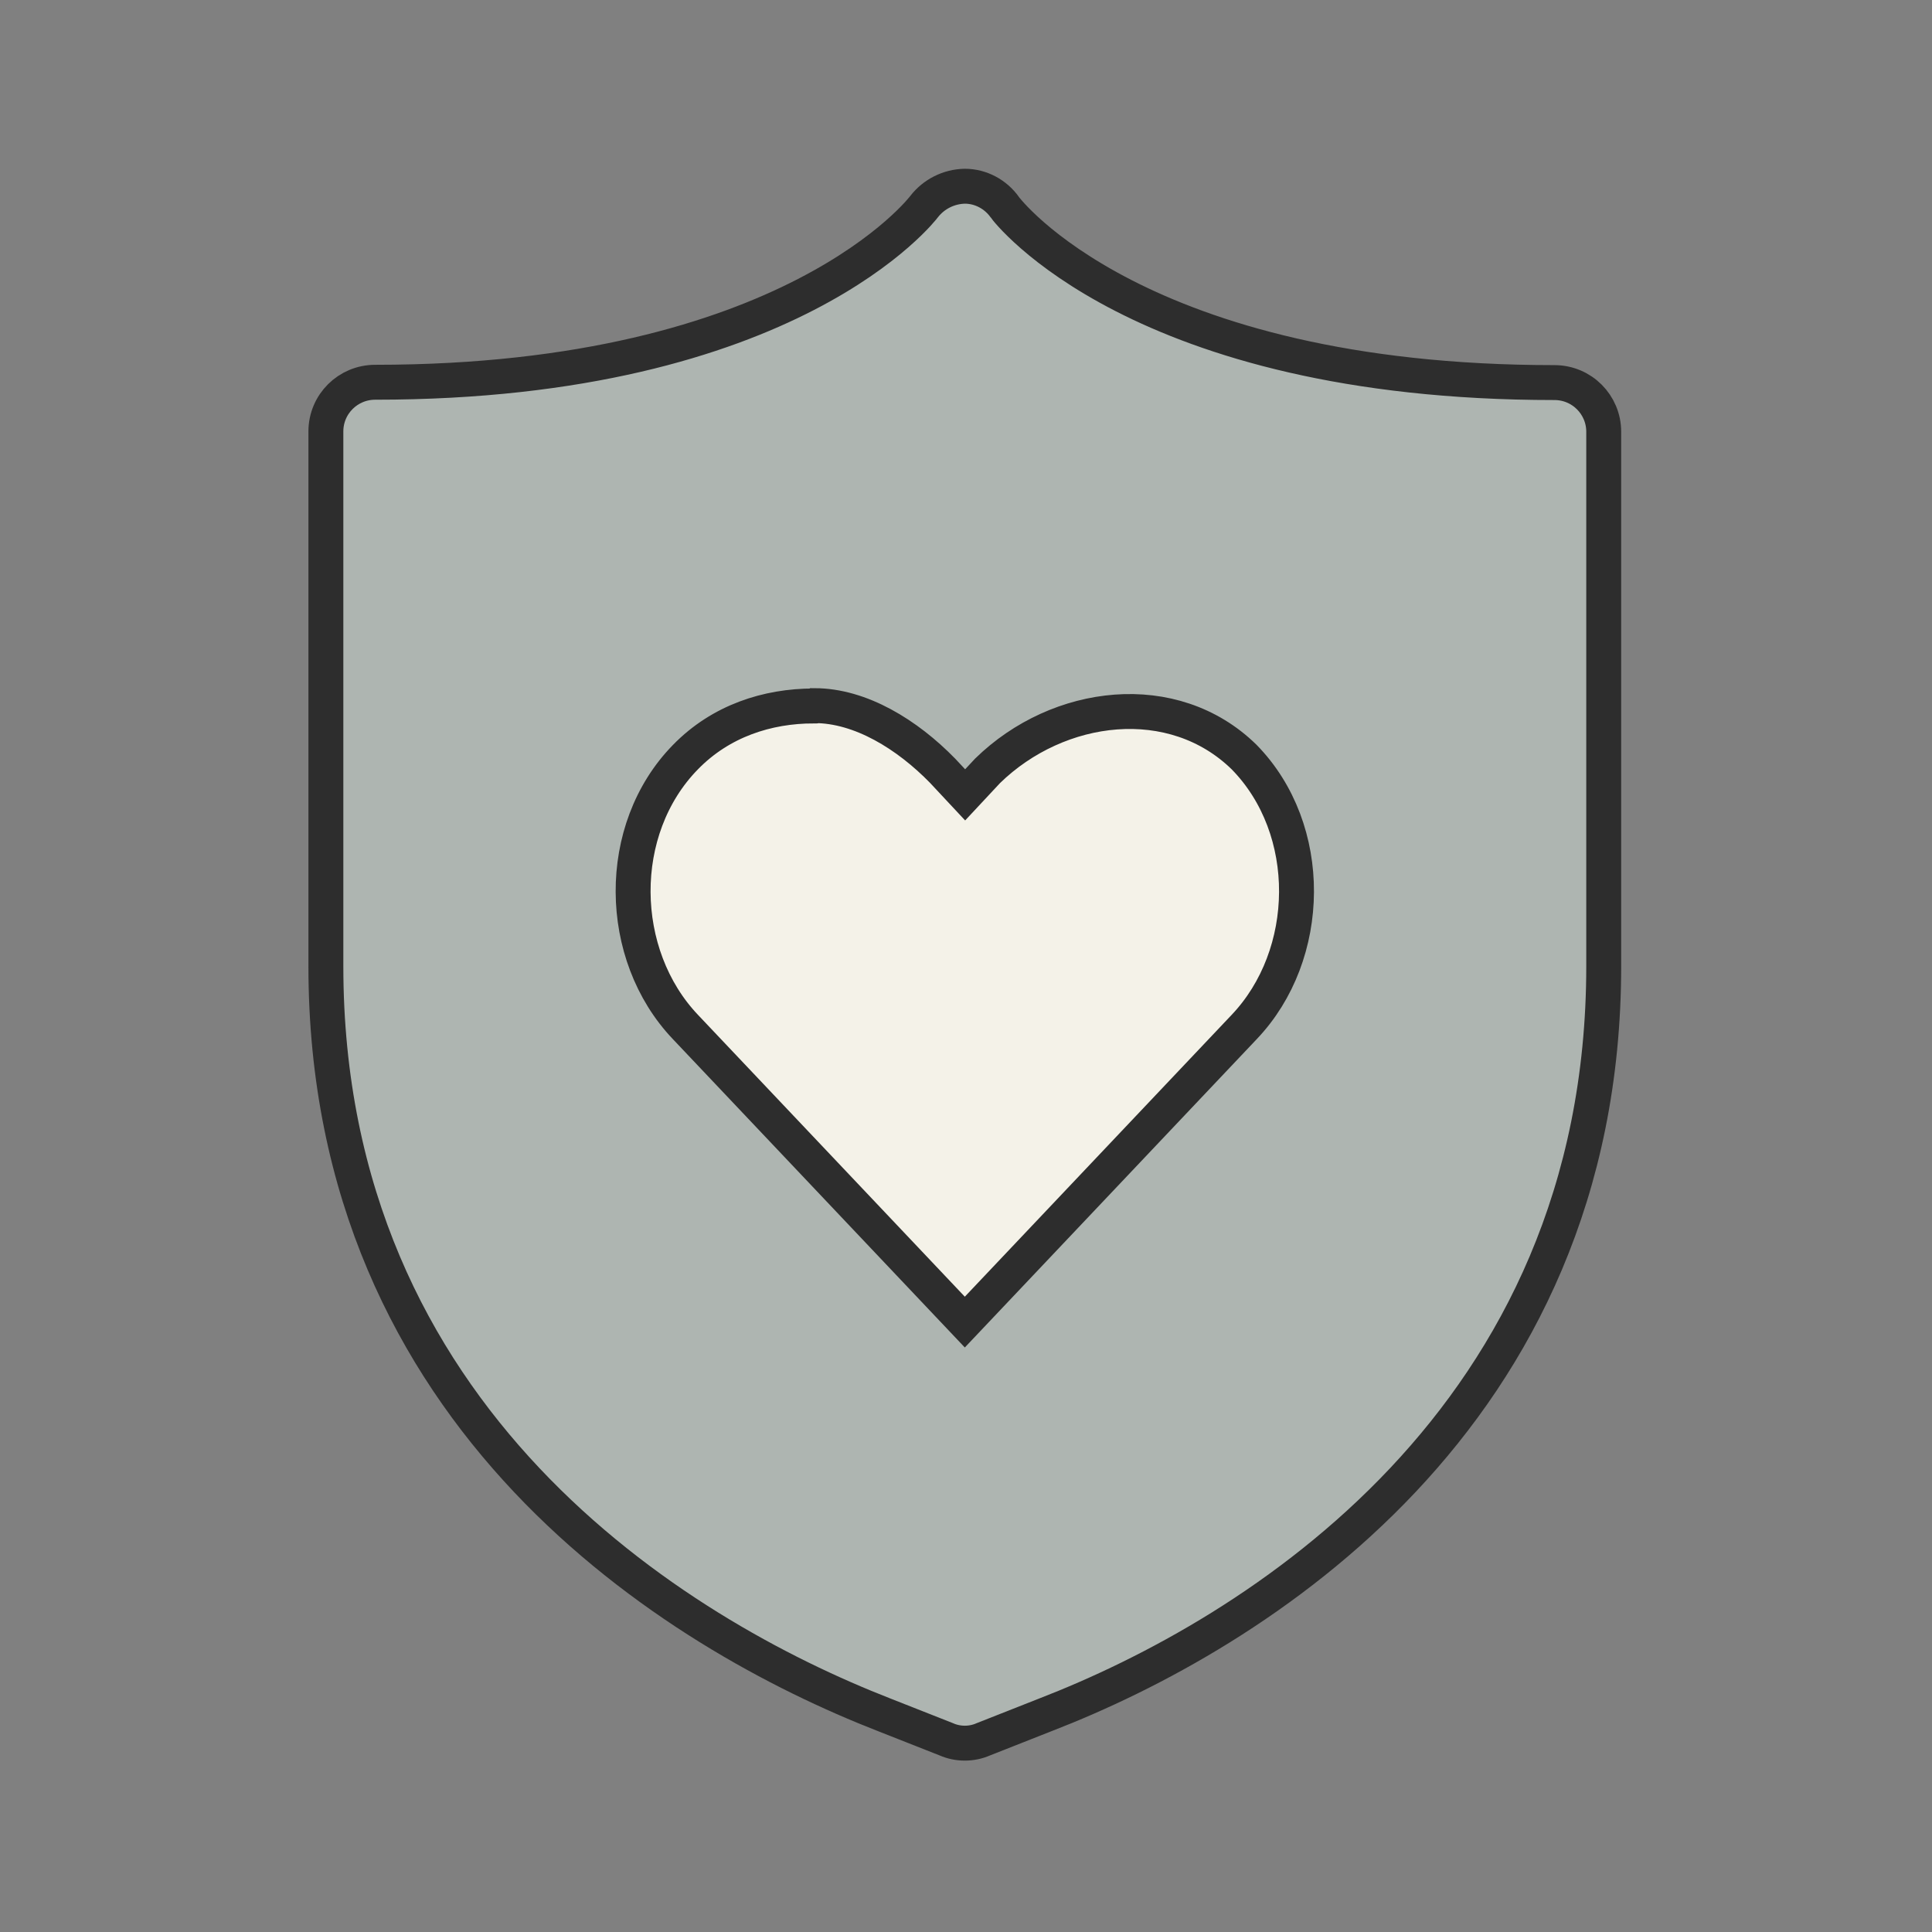
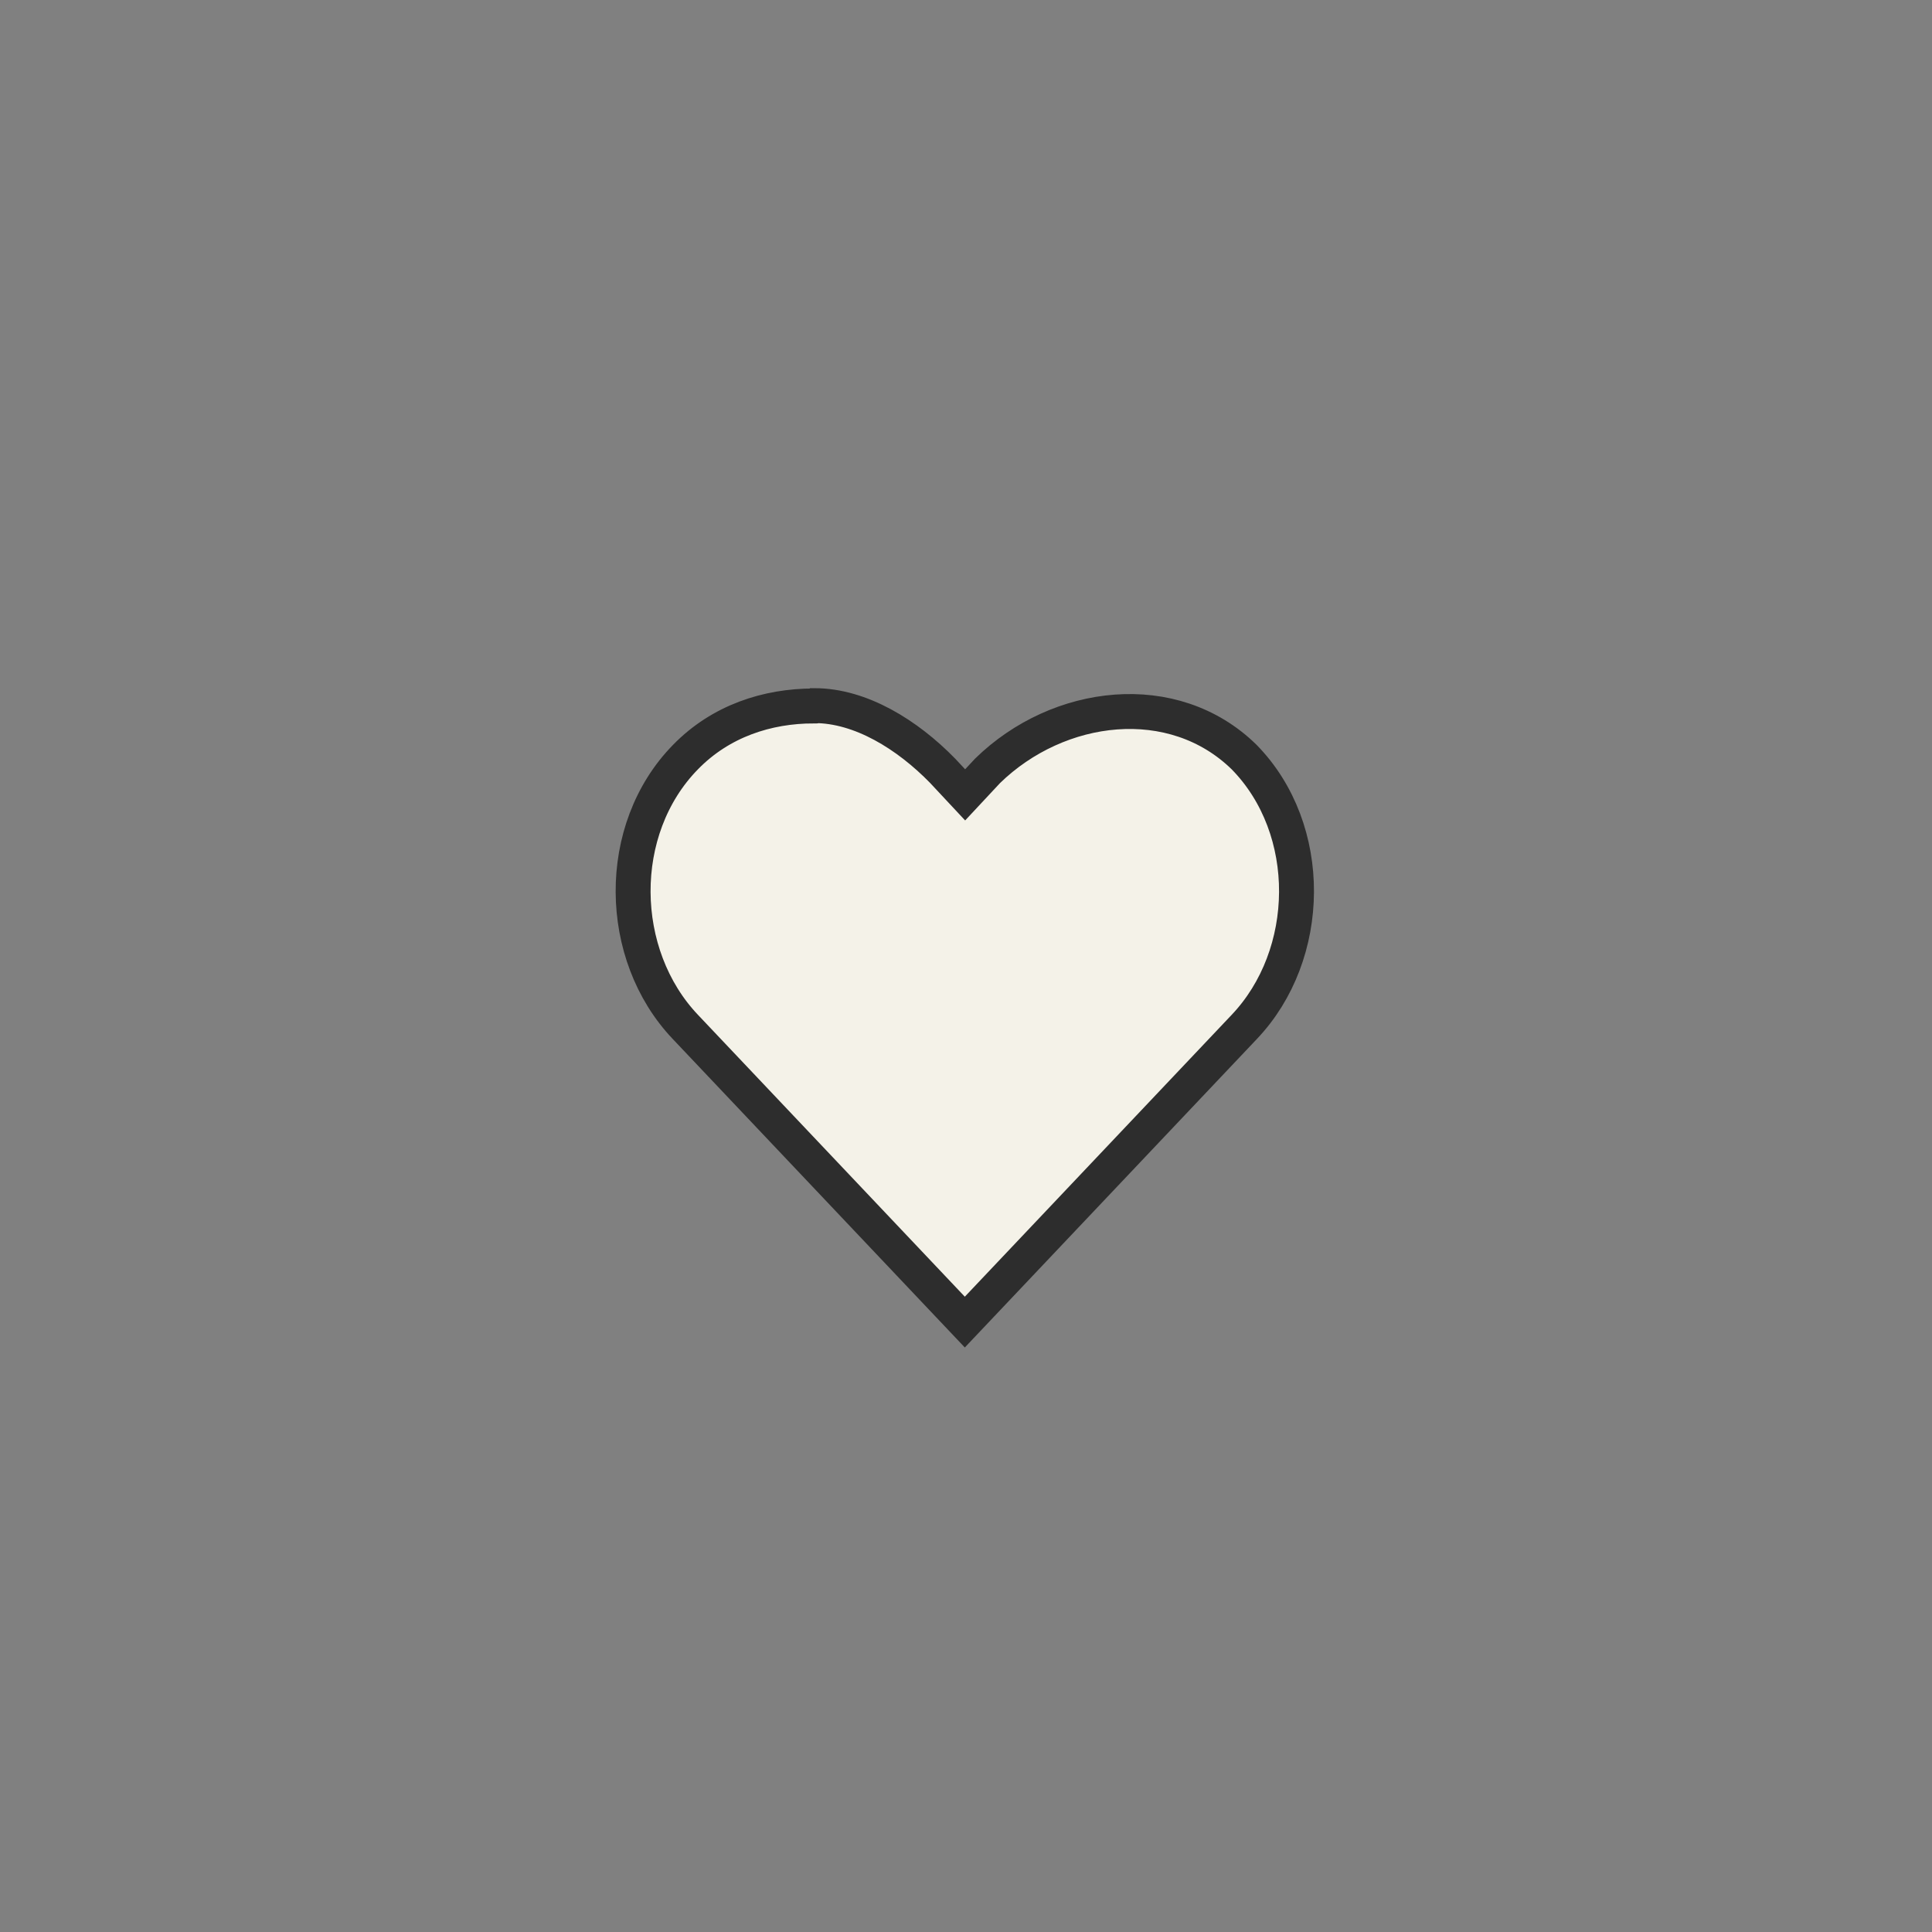
<svg xmlns="http://www.w3.org/2000/svg" width="83" height="83" viewBox="0 0 83 83" fill="none">
  <rect x="0" y="0" width="83" height="83" fill="#808080" stroke="none" />
-   <path d="M66.78 16.436C48.85 16.436 43.215 8.979 43.173 8.909C42.78 8.35 42.136 8 41.449 8C40.762 8.014 40.117 8.336 39.696 8.881C39.696 8.881 34.033 16.422 16.117 16.422C14.953 16.422 14 17.36 14 18.535V41.507C14 60.995 29.014 70.173 37.986 73.67L40.65 74.72C41.154 74.943 41.743 74.943 42.248 74.72L44.911 73.67C53.883 70.201 68.897 60.967 68.897 41.507V18.549C68.897 17.387 67.958 16.436 66.78 16.436Z" fill="#AEB5B1" stroke="#2D2D2D" stroke-width="1.5" stroke-miterlimit="10" />
  <path d="M34.958 30.328C32.967 30.328 30.963 30.972 29.449 32.525C26.407 35.631 26.491 41.017 29.449 44.123L41.449 56.798L53.449 44.123C56.407 41.017 56.491 35.631 53.449 32.525C50.407 29.545 45.472 30.147 42.43 33.112L41.463 34.148L40.495 33.112C38.981 31.56 36.977 30.314 34.986 30.314L34.958 30.328Z" fill="#F4F2E8" stroke="#2D2D2D" stroke-width="1.5" stroke-miterlimit="10" />
</svg>